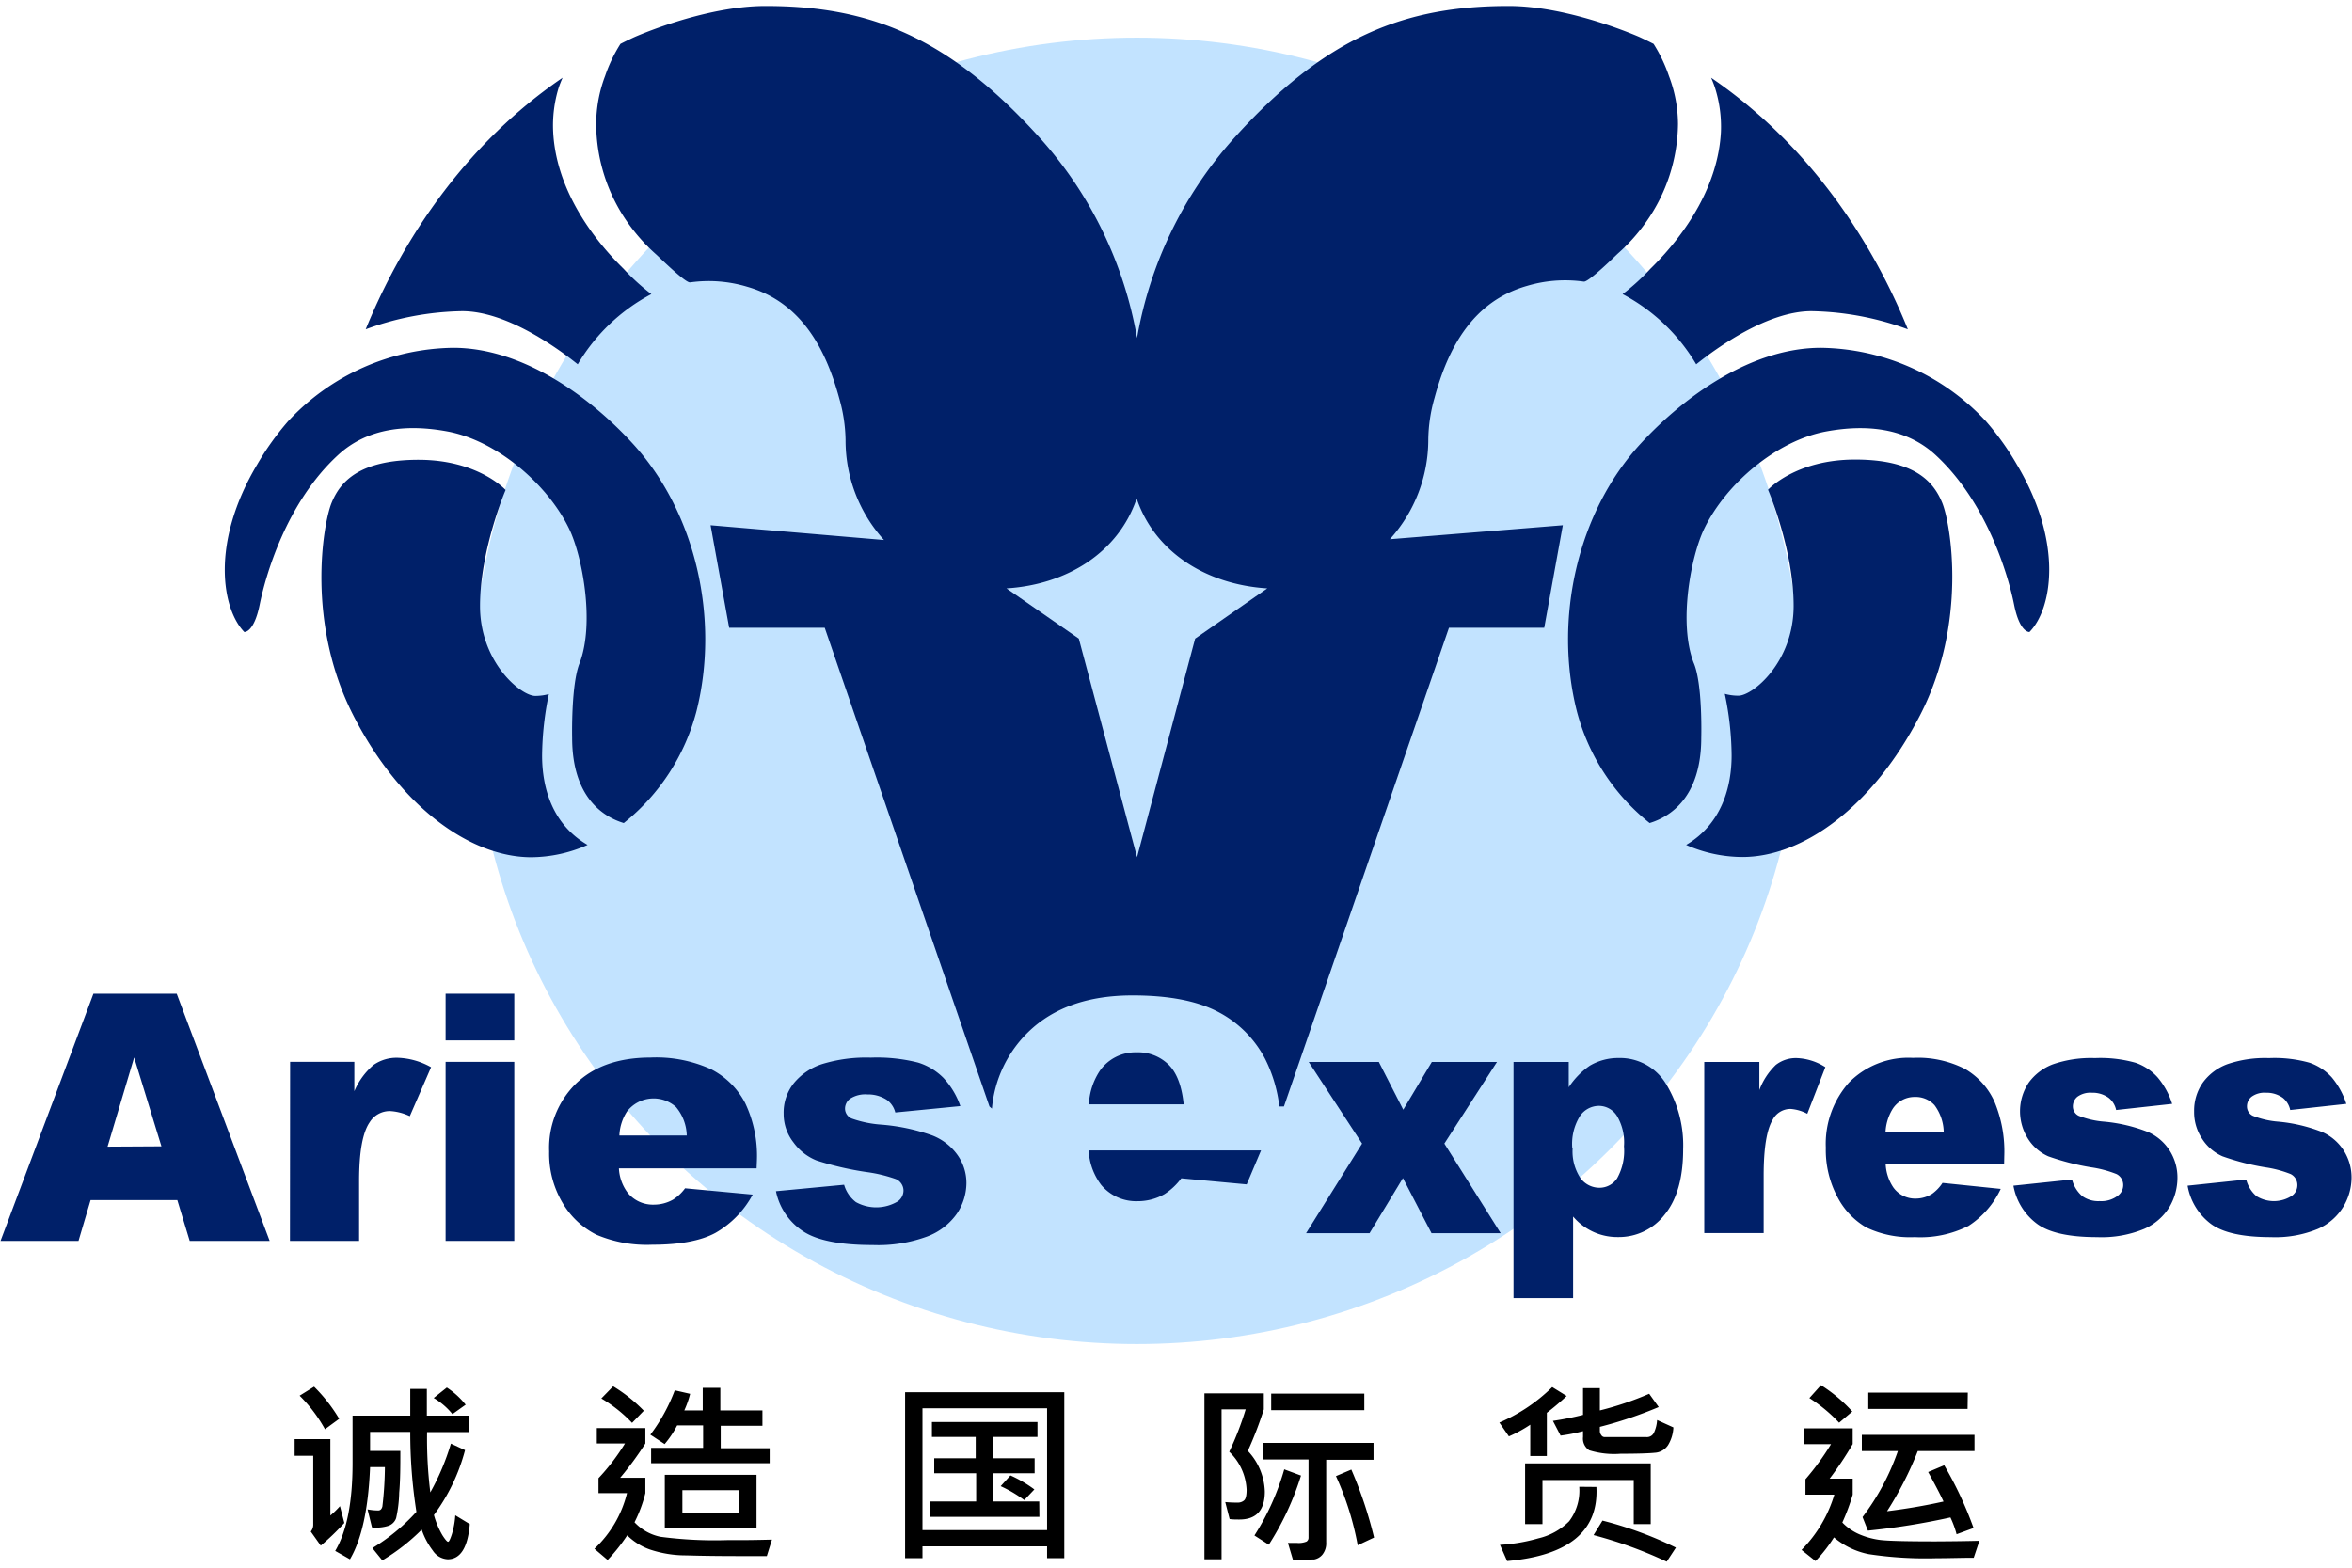
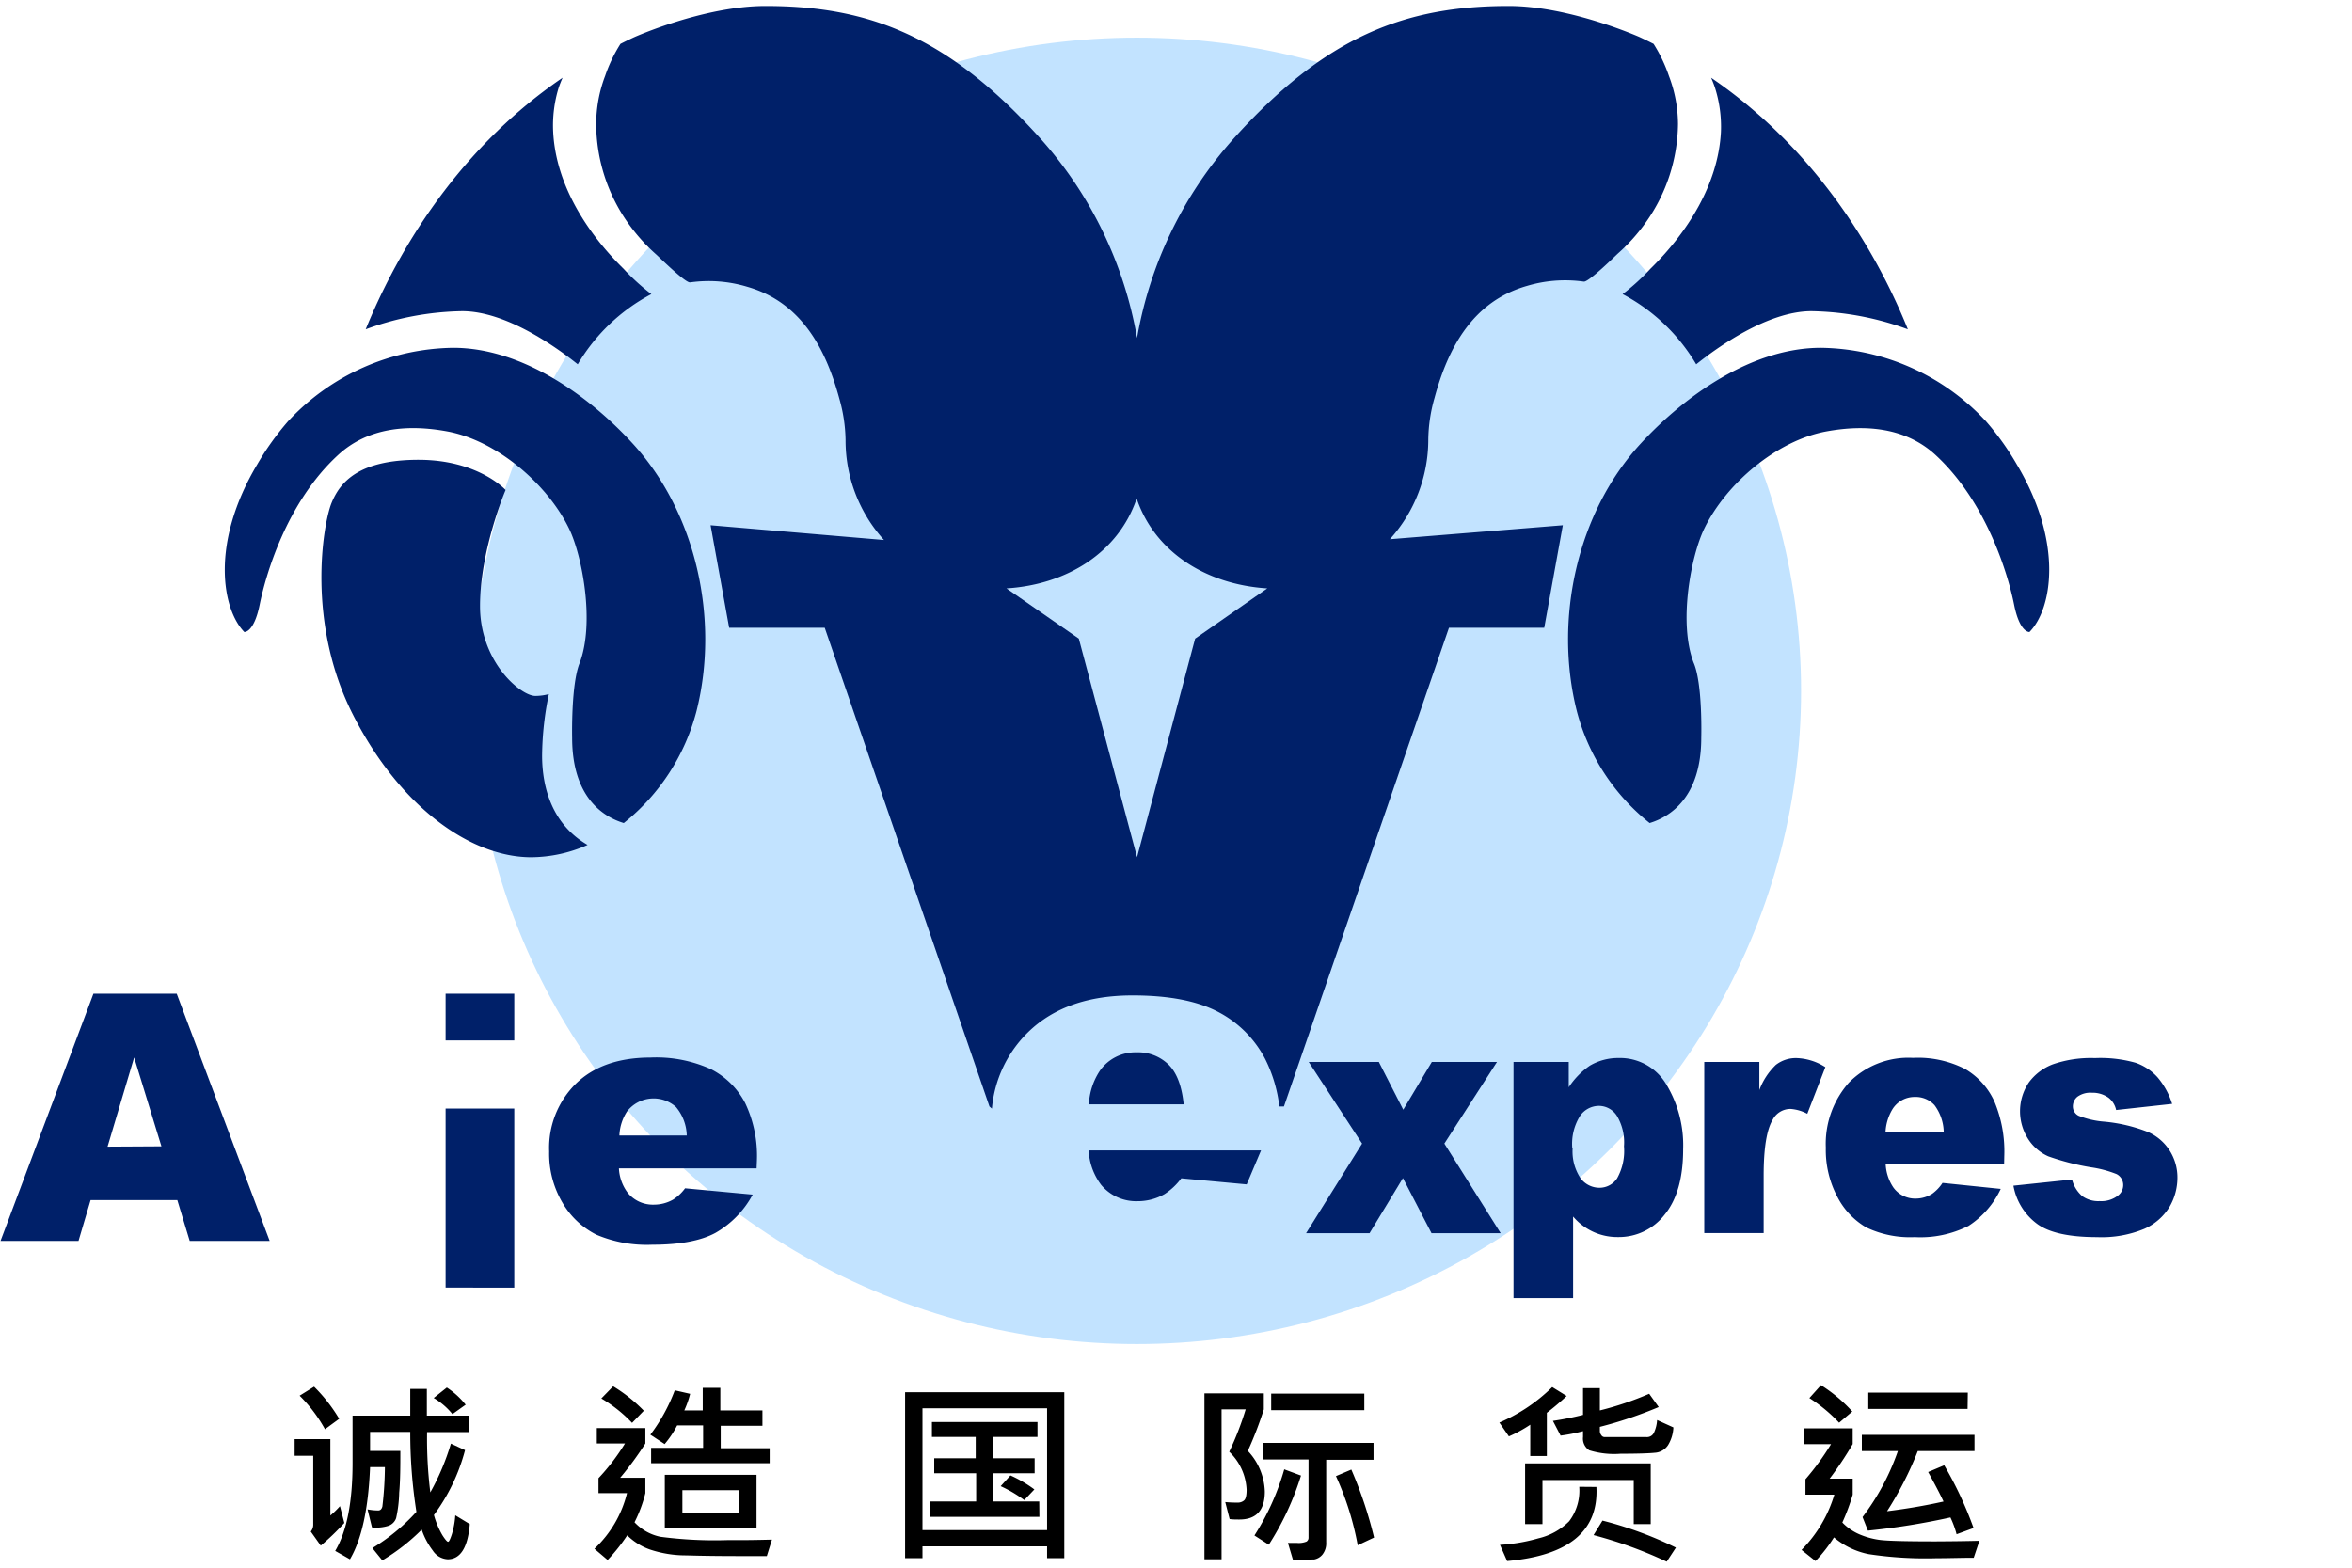
<svg xmlns="http://www.w3.org/2000/svg" viewBox="0 0 306.14 204.09">
  <defs>
    <style>.cls-1{fill:#c2e3ff;}.cls-2{fill:#002069;}.cls-3{fill:none;}</style>
  </defs>
  <ellipse class="cls-1" cx="147.97" cy="89.94" rx="86.46" ry="85.04" />
  <path d="M44.82,198.27a32,32,0,0,1-3.07,2.95l-1.3-1.83a1.38,1.38,0,0,0,.32-.92v-8.95H38.35v-2.16H43v9.94a12.13,12.13,0,0,0,1.25-1.22Zm-.67-13.56-1.85,1.36A19.21,19.21,0,0,0,39,181.7l1.88-1.17A20.88,20.88,0,0,1,44.15,184.71Zm17,13.71Q60.76,203,58.27,203a2.47,2.47,0,0,1-1.94-1.14,9.48,9.48,0,0,1-1.44-2.72,26.24,26.24,0,0,1-5.13,4l-1.29-1.6a25.36,25.36,0,0,0,5.73-4.72,66.27,66.27,0,0,1-.8-10.4H48.17v2.47h3.94c0,1.92,0,3.74-.15,5.45a16.58,16.58,0,0,1-.4,3.3,1.61,1.61,0,0,1-1,1,5.27,5.27,0,0,1-2.14.21l-.58-2.35a7.15,7.15,0,0,0,1.4.14c.26,0,.44-.17.53-.51A46.39,46.39,0,0,0,50.1,191H48.17q-.33,8.12-2.62,12l-1.92-1.09q2.26-3.81,2.26-11.43V184.3H53.4v-3.48h2.16v3.48h5.51v2.14H55.59a56.88,56.88,0,0,0,.42,7.85,31.25,31.25,0,0,0,2.68-6.35l1.84.85a24.68,24.68,0,0,1-4.05,8.44,10.88,10.88,0,0,0,1.1,2.63c.37.58.62.86.74.86s.28-.32.5-1a10.92,10.92,0,0,0,.44-2.45Zm-.52-15.56-1.74,1.24A9,9,0,0,0,56.45,182l1.71-1.36A10.38,10.38,0,0,1,60.6,182.86Z" />
  <path d="M100.48,200.44l-.67,2.14-3.48,0q-4.08,0-7-.09a14.71,14.71,0,0,1-4.76-.77,7.91,7.91,0,0,1-2.93-1.84,23.11,23.11,0,0,1-2.55,3.21l-1.72-1.46a14.73,14.73,0,0,0,4.24-7.24H77.9v-1.95a27.37,27.37,0,0,0,3.45-4.52H77.68v-2H84v2a41.91,41.91,0,0,1-3.28,4.47H84v2a18,18,0,0,1-1.41,3.79,6.34,6.34,0,0,0,3.37,1.89,54.16,54.16,0,0,0,8.83.43C96.62,200.52,98.53,200.49,100.48,200.44ZM83.8,183.66l-1.53,1.58a18.24,18.24,0,0,0-4-3.18l1.54-1.58A20,20,0,0,1,83.8,183.66Zm16.38,6.83H84.75v-2h6.77v-2.92H88.14A12.8,12.8,0,0,1,86.51,188l-1.86-1.22A23,23,0,0,0,87.83,181l2,.46a12.65,12.65,0,0,1-.76,2.16h2.4v-2.94h2.29v2.94h5.48v2H93.81v2.92h6.37Zm-1.71,8.42H86.53V192H98.47ZM96.17,197v-3H88.82v3Z" />
  <path d="M138.53,202.85h-2.24v-1.53H120.07v1.53h-2.26v-21.6h20.72Zm-2.24-3.65V183.34H120.07V199.2Zm-1-1.73H121.06v-2h6v-3.67H121.6v-1.95H127v-2.78h-5.7v-1.94h13.74v1.94h-5.83v2.78h5.46v1.95h-5.46v3.67h6.06Zm-.65-3.57-1.32,1.39a17.18,17.18,0,0,0-3.07-1.81l1.27-1.4A16.38,16.38,0,0,1,134.63,193.9Z" />
  <path d="M162.42,188.89a8.06,8.06,0,0,1,2.21,5.3q0,3.63-3.31,3.63c-.44,0-.86,0-1.27-.06l-.57-2.21a16.55,16.55,0,0,0,1.66.07,1.23,1.23,0,0,0,.77-.27c.23-.17.35-.64.35-1.4A7.27,7.27,0,0,0,160,189a39.79,39.79,0,0,0,2.14-5.52H159V203h-2.23V181.4h7.73v2.09A49.09,49.09,0,0,1,162.42,188.89Zm6.92,3.21a36.76,36.76,0,0,1-4.19,9l-1.87-1.2a32.61,32.61,0,0,0,3.88-8.61Zm9.44-2.06h-6.16v10.74a2.36,2.36,0,0,1-.5,1.62,1.83,1.83,0,0,1-1.05.62c-.36,0-1.29.07-2.77.07l-.66-2.22c.37,0,.76,0,1.18,0a2.62,2.62,0,0,0,1.24-.18.59.59,0,0,0,.26-.53V190h-5.93v-2.15h14.39Zm-1.2-6.45H165.46v-2.16h12.12Zm1.27,16.58-2.13,1a38.09,38.09,0,0,0-2.83-9l2-.85A53.86,53.86,0,0,1,178.85,200.17Z" />
  <path d="M203.92,181.74a33.51,33.51,0,0,1-2.58,2.19v5.62h-2.16v-4.07A17.4,17.4,0,0,1,196.4,187l-1.24-1.8a22.28,22.28,0,0,0,6.88-4.62Zm3.87,11.84q.45,8.59-11.62,9.65l-.93-2.11a22.41,22.41,0,0,0,5-.85,8.27,8.27,0,0,0,4-2.22,6.6,6.6,0,0,0,1.32-4.49Zm7.07,4.84h-2.21v-5.74H200.77v5.74h-2.26v-7.9h16.35Zm2.95-12.59a4.81,4.81,0,0,1-.69,2.3,2.21,2.21,0,0,1-1.72,1c-.76.08-2.24.13-4.45.13a11,11,0,0,1-4.09-.45,1.81,1.81,0,0,1-.81-1.74v-.75a22.24,22.24,0,0,1-2.92.58l-1-1.92a39.35,39.35,0,0,0,3.92-.78v-3.48h2.19v2.9a41,41,0,0,0,6.42-2.17l1.24,1.73a54.64,54.64,0,0,1-7.66,2.58v.56a.86.86,0,0,0,.19.52.5.5,0,0,0,.4.25l5.44,0a1,1,0,0,0,1-.55,4.55,4.55,0,0,0,.42-1.67Zm.33,15.65-1.2,1.83a55.65,55.65,0,0,0-9.52-3.46l1.16-1.89A49.37,49.37,0,0,1,218.14,201.48Z" />
  <path d="M257.64,200.59l-.74,2.21c-1.63,0-3.24.06-4.82.06a49.5,49.5,0,0,1-8.85-.53,10,10,0,0,1-4.52-2.18,19.15,19.15,0,0,1-2.4,3.08l-1.82-1.45a17.2,17.2,0,0,0,4.27-7.2H235v-2a34,34,0,0,0,3.33-4.57H234.8v-2.06h6.35V188a45.28,45.28,0,0,1-3,4.5h3v2.09a27.56,27.56,0,0,1-1.35,3.62,6.81,6.81,0,0,0,2.2,1.53,10.14,10.14,0,0,0,2.7.74q1.47.19,7.21.19C253.8,200.66,255.71,200.64,257.64,200.59ZM241.1,183.76l-1.72,1.46a19.85,19.85,0,0,0-3.87-3.21l1.51-1.68A19.63,19.63,0,0,1,241.1,183.76ZM257,188.91h-7.38a45,45,0,0,1-4,7.83q3.88-.48,7.35-1.26c-.4-.87-1.07-2.16-2-3.84l2.09-.88a48.71,48.71,0,0,1,3.82,8.17l-2.21.81a12.69,12.69,0,0,0-.8-2.19,91.6,91.6,0,0,1-10.74,1.72l-.7-1.77a30.81,30.81,0,0,0,4.6-8.59h-4.69V186.8H257Zm-.9-5.49H243.18V181.3h12.95Z" />
  <path class="cls-2" d="M75.2,47.43a24.32,24.32,0,0,1,9.58-9.14A28.07,28.07,0,0,1,81.17,35C76.39,30.32,72.34,24,72,17.16a16.75,16.75,0,0,1,.71-5.72,13.73,13.73,0,0,1,.52-1.32C58.5,20.17,51,34.52,47.6,42.87a38,38,0,0,1,12.56-2.36C65.91,40.51,72.49,45.25,75.2,47.43Z" />
  <path class="cls-2" d="M70.56,98.36a40.79,40.79,0,0,1,.88-8,6.58,6.58,0,0,1-1.77.24c-1.86,0-7.19-4.37-7.19-11.7s3.33-15.11,3.33-15.11-3.55-3.93-11.33-3.93-10.22,2.89-11.33,5.63S39.82,81.09,46,93.16,61.37,111.6,69.15,111.6A18.3,18.3,0,0,0,76.48,110C71.77,107.25,70.56,102.38,70.56,98.36Z" />
  <path class="cls-2" d="M59,45.28a29.82,29.82,0,0,0-21.5,9.56,36.21,36.21,0,0,0-4,5.59c-6.15,10.29-4.59,18.88-1.7,21.85,0,0,1.25.14,2-3.56S37.23,65.46,44,59.24c3.93-3.63,9.19-4,14.19-3.08C64.62,57.33,71.25,63,74.08,68.84c1.7,3.52,3.34,12.16,1.39,17.42-1.16,2.73-1,9.78-1,9.78,0,7.8,4.08,10.31,6.72,11.11a27.52,27.52,0,0,0,9.47-14.58c3-11.9,0-25.79-8.34-34.86C76.55,51.41,67.84,45.28,59,45.28Z" />
  <path class="cls-2" d="M224,17.16c-.35,6.85-4.4,13.16-9.18,17.83a27.61,27.61,0,0,1-3.62,3.3,24.32,24.32,0,0,1,9.58,9.14c2.72-2.18,9.29-6.92,15-6.92a38,38,0,0,1,12.55,2.36c-3.36-8.35-10.89-22.7-25.61-32.75a13.49,13.49,0,0,1,.51,1.32A16.76,16.76,0,0,1,224,17.16Z" />
-   <path class="cls-2" d="M241.46,59.83c-7.77,0-11.33,3.93-11.33,3.93s3.33,7.77,3.33,15.11-5.33,11.7-7.18,11.7a6.6,6.6,0,0,1-1.78-.24,39.91,39.91,0,0,1,.89,8c0,4-1.22,8.89-5.92,11.67a18.27,18.27,0,0,0,7.33,1.57c7.78,0,16.88-6.37,23.11-18.44s4-25,2.88-27.7S249.24,59.83,241.46,59.83Z" />
  <path class="cls-2" d="M262.49,60.43a35.55,35.55,0,0,0-4-5.59A29.82,29.82,0,0,0,237,45.28c-8.89,0-17.59,6.13-23.41,12.43-8.38,9.07-11.34,23-8.35,34.86a27.48,27.48,0,0,0,9.48,14.58c2.63-.8,6.72-3.31,6.72-11.11,0,0,.2-7.05-1-9.78-2-5.26-.32-13.9,1.38-17.42,2.84-5.89,9.47-11.51,15.93-12.68,5-.91,10.25-.55,14.19,3.08,6.74,6.22,9.48,15.78,10.22,19.48s2,3.56,2,3.56C267.09,79.31,268.64,70.72,262.49,60.43Z" />
  <path class="cls-2" d="M23.08,156.24H11.79l-1.57,5.31H.07l12.09-32.18H23L35.1,161.55H24.69Zm-2.07-7-3.55-11.57L14,149.28Z" />
-   <path class="cls-2" d="M37.76,138.24h8.36v3.82a9.22,9.22,0,0,1,2.49-3.41,5.22,5.22,0,0,1,3.17-.94,9.45,9.45,0,0,1,4.33,1.23l-2.77,6.37a7,7,0,0,0-2.5-.66,3.07,3.07,0,0,0-2.72,1.45q-1.38,2-1.38,7.64v7.81h-9Z" />
-   <path class="cls-2" d="M58,129.37h8.94v6.08H58Zm0,8.87h8.94v23.31H58Z" />
+   <path class="cls-2" d="M58,129.37h8.94v6.08H58m0,8.87h8.94v23.31H58Z" />
  <path class="cls-2" d="M98.48,152.11H80.56a5.73,5.73,0,0,0,1.17,3.21,4.23,4.23,0,0,0,3.38,1.51,5.05,5.05,0,0,0,2.5-.66,5.73,5.73,0,0,0,1.56-1.47l8.8.82a12.58,12.58,0,0,1-4.87,5q-2.85,1.53-8.19,1.53a16.76,16.76,0,0,1-7.29-1.31,10.65,10.65,0,0,1-4.4-4.15,12.52,12.52,0,0,1-1.74-6.68,11.74,11.74,0,0,1,3.5-8.85q3.49-3.37,9.67-3.38a17.2,17.2,0,0,1,7.9,1.52A10.22,10.22,0,0,1,97,143.62a16,16,0,0,1,1.52,7.48Zm-9.09-4.28a6,6,0,0,0-1.4-3.71,4.37,4.37,0,0,0-6.37.57,6.18,6.18,0,0,0-1,3.14Z" />
-   <path class="cls-2" d="M101,155.08l8.87-.84a4.35,4.35,0,0,0,1.54,2.26,5.46,5.46,0,0,0,5.42-.08,1.73,1.73,0,0,0,.77-1.43,1.64,1.64,0,0,0-1-1.49,18.88,18.88,0,0,0-3.85-.92,40.16,40.16,0,0,1-6.46-1.5,6.8,6.8,0,0,1-3-2.34A6,6,0,0,1,102,145a6.13,6.13,0,0,1,1.34-4,7.88,7.88,0,0,1,3.69-2.48,19.47,19.47,0,0,1,6.3-.83,21.86,21.86,0,0,1,6.15.64,7.93,7.93,0,0,1,3.32,2A10.31,10.31,0,0,1,125,144l-8.47.83a2.87,2.87,0,0,0-1.1-1.64,4.46,4.46,0,0,0-2.54-.71,3.61,3.61,0,0,0-2.21.54,1.6,1.6,0,0,0-.69,1.3,1.4,1.4,0,0,0,.88,1.3,14.49,14.49,0,0,0,3.82.79,25.92,25.92,0,0,1,6.63,1.4,7.25,7.25,0,0,1,3.32,2.57,6.28,6.28,0,0,1,1.15,3.66,7.2,7.2,0,0,1-1.21,3.92,8.3,8.3,0,0,1-3.85,3,18.47,18.47,0,0,1-7.14,1.13q-6.39,0-9.1-1.82A8.18,8.18,0,0,1,101,155.08Z" />
  <path class="cls-2" d="M170.34,138.25h9.13l3.18,6.22,3.72-6.22h8.48L188,148.88l7.33,11.67h-9l-3.72-7.18-4.35,7.18H170l7.29-11.67Z" />
  <path class="cls-2" d="M197,169V138.25h7.19v3.3a10.16,10.16,0,0,1,2.74-2.81,7.25,7.25,0,0,1,3.73-1,7,7,0,0,1,6.22,3.42,15.32,15.32,0,0,1,2.2,8.46q0,5.56-2.4,8.5a7.52,7.52,0,0,1-6.06,2.93,7.52,7.52,0,0,1-5.86-2.67V169Zm7.7-19.57a6.3,6.3,0,0,0,1,3.92,3.06,3.06,0,0,0,2.53,1.28,2.74,2.74,0,0,0,2.25-1.22,7.28,7.28,0,0,0,.9-4.17,6.71,6.71,0,0,0-.94-4,2.79,2.79,0,0,0-2.31-1.27,3,3,0,0,0-2.45,1.28A6.86,6.86,0,0,0,204.65,149.47Z" />
  <path class="cls-2" d="M221.83,138.25H229v3.66a8.83,8.83,0,0,1,2.14-3.27,4.24,4.24,0,0,1,2.73-.89,7.41,7.41,0,0,1,3.72,1.18L235.24,145a5.51,5.51,0,0,0-2.15-.63,2.59,2.59,0,0,0-2.34,1.38c-.8,1.3-1.19,3.74-1.19,7.31v7.47h-7.73Z" />
  <path class="cls-2" d="M260.86,151.52H245.44a5.9,5.9,0,0,0,1,3.07,3.48,3.48,0,0,0,2.91,1.45,4,4,0,0,0,2.15-.63,5.39,5.39,0,0,0,1.34-1.41l7.58.78a11.61,11.61,0,0,1-4.2,4.82,13.92,13.92,0,0,1-7,1.46,13.25,13.25,0,0,1-6.28-1.25,9.78,9.78,0,0,1-3.79-4,13,13,0,0,1-1.5-6.39,12,12,0,0,1,3-8.47,10.85,10.85,0,0,1,8.33-3.23,13.5,13.5,0,0,1,6.8,1.45,9.41,9.41,0,0,1,3.8,4.2,16.79,16.79,0,0,1,1.3,7.16ZM253,147.43a6.09,6.09,0,0,0-1.2-3.55,3.31,3.31,0,0,0-2.56-1.07,3.38,3.38,0,0,0-2.93,1.62,6.35,6.35,0,0,0-.89,3Z" />
  <path class="cls-2" d="M262.07,154.36l7.63-.8a4.2,4.2,0,0,0,1.33,2.16,3.57,3.57,0,0,0,2.26.65,3.53,3.53,0,0,0,2.4-.73,1.7,1.7,0,0,0,.67-1.36,1.58,1.58,0,0,0-.87-1.43,14.57,14.57,0,0,0-3.31-.88,32.23,32.23,0,0,1-5.57-1.43A6,6,0,0,1,264,148.3a6.69,6.69,0,0,1,.08-7.38,6.89,6.89,0,0,1,3.18-2.38,15.15,15.15,0,0,1,5.42-.79,16.86,16.86,0,0,1,5.3.61,6.87,6.87,0,0,1,2.85,1.89,9.93,9.93,0,0,1,1.9,3.46l-7.29.8a2.74,2.74,0,0,0-.95-1.57,3.55,3.55,0,0,0-2.19-.68,2.89,2.89,0,0,0-1.9.52,1.61,1.61,0,0,0-.59,1.25,1.34,1.34,0,0,0,.75,1.23,11.39,11.39,0,0,0,3.29.76,20.72,20.72,0,0,1,5.71,1.34,6.39,6.39,0,0,1,2.86,2.45,6.53,6.53,0,0,1,1,3.51,7.54,7.54,0,0,1-1,3.75,7.32,7.32,0,0,1-3.31,2.91,14.49,14.49,0,0,1-6.15,1.08q-5.5,0-7.84-1.75A7.92,7.92,0,0,1,262.07,154.36Z" />
-   <path class="cls-2" d="M284.74,154.36l7.63-.8a4.2,4.2,0,0,0,1.33,2.16,4.3,4.3,0,0,0,4.67-.08,1.69,1.69,0,0,0,.66-1.36,1.58,1.58,0,0,0-.87-1.43,14.57,14.57,0,0,0-3.31-.88,32,32,0,0,1-5.56-1.43,6,6,0,0,1-2.63-2.24,6.25,6.25,0,0,1-1.07-3.59,6.35,6.35,0,0,1,1.15-3.79,6.89,6.89,0,0,1,3.18-2.38,15.15,15.15,0,0,1,5.42-.79,16.82,16.82,0,0,1,5.3.61,7,7,0,0,1,2.86,1.89,10.26,10.26,0,0,1,1.9,3.46l-7.3.8a2.78,2.78,0,0,0-.94-1.57,3.6,3.6,0,0,0-2.2-.68,2.86,2.86,0,0,0-1.89.52,1.59,1.59,0,0,0-.6,1.25,1.33,1.33,0,0,0,.76,1.23,11.29,11.29,0,0,0,3.28.76,20.72,20.72,0,0,1,5.71,1.34,6.39,6.39,0,0,1,2.86,2.45,6.54,6.54,0,0,1,1,3.51,7.45,7.45,0,0,1-1.05,3.75,7.32,7.32,0,0,1-3.31,2.91,14.49,14.49,0,0,1-6.15,1.08q-5.51,0-7.83-1.75A7.89,7.89,0,0,1,284.74,154.36Z" />
  <path class="cls-2" d="M217.23,9.89a19.65,19.65,0,0,0-2-4.18c-.6-.3-1.18-.59-1.79-.87,0,0-9.09-4.06-17.07-4.06-13.37,0-23.81,3.85-36,17.49A52.33,52.33,0,0,0,148,44a52.3,52.3,0,0,0-12.38-25.74C123.42,4.63,113,.78,99.62.78c-8,0-17.07,4.06-17.07,4.06-.61.28-1.2.57-1.79.87a19.65,19.65,0,0,0-2,4.18,17.78,17.78,0,0,0-1.16,6.34A22.5,22.5,0,0,0,81.72,29a23.76,23.76,0,0,0,3.69,4.13c.35.31,3.58,3.5,4.34,3.63h.11a17.36,17.36,0,0,1,7.39.57c7,2,10.22,8,12,14.57a20.64,20.64,0,0,1,.81,5.4,19.3,19.3,0,0,0,5,13L92.49,68.38l2.42,13.35h12.44l21.44,62.32.32.28a15.81,15.81,0,0,1,4.76-10q4.9-4.74,13.55-4.74,7,0,11.08,2.12a14.41,14.41,0,0,1,6.18,6.16,18.57,18.57,0,0,1,1.85,6.27l0-.09h.59L188.6,81.73H201l2.42-13.35L180.91,70.2a19.34,19.34,0,0,0,5-13,20.64,20.64,0,0,1,.81-5.4c1.77-6.56,5-12.56,12-14.57a17.37,17.37,0,0,1,7.39-.57h.12c.76-.13,4-3.32,4.33-3.63a23.81,23.81,0,0,0,3.7-4.13,22.49,22.49,0,0,0,4.15-12.74A17.77,17.77,0,0,0,217.23,9.89ZM155.56,83.14,148,111.6l-7.58-28.46L131,76.6c8-.5,14.62-4.78,16.95-11.7,2.33,6.92,9,11.2,17,11.7Z" />
  <path class="cls-2" d="M143.33,154.26a5.92,5.92,0,0,0,4.74,2.12,7,7,0,0,0,3.5-.92,8.29,8.29,0,0,0,2.19-2.06l8.51.79,1.87-4.42H141.7A8.13,8.13,0,0,0,143.33,154.26Z" />
  <path class="cls-2" d="M147.94,137a5.65,5.65,0,0,0-4.76,2.37,8.63,8.63,0,0,0-1.45,4.4h12.34q-.37-3.63-2-5.2A5.67,5.67,0,0,0,147.94,137Z" />
  <rect class="cls-3" x="-26.27" y="-18.08" width="348.49" height="238.41" />
</svg>